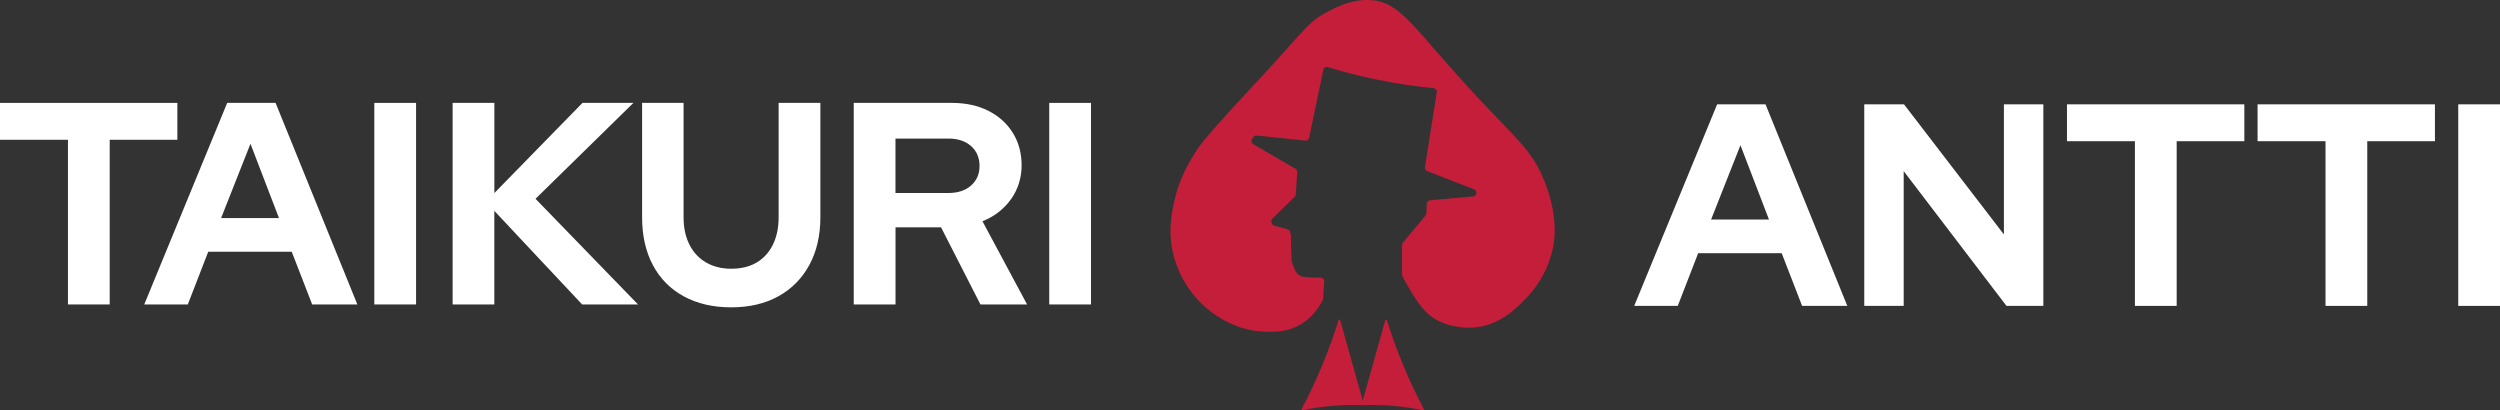
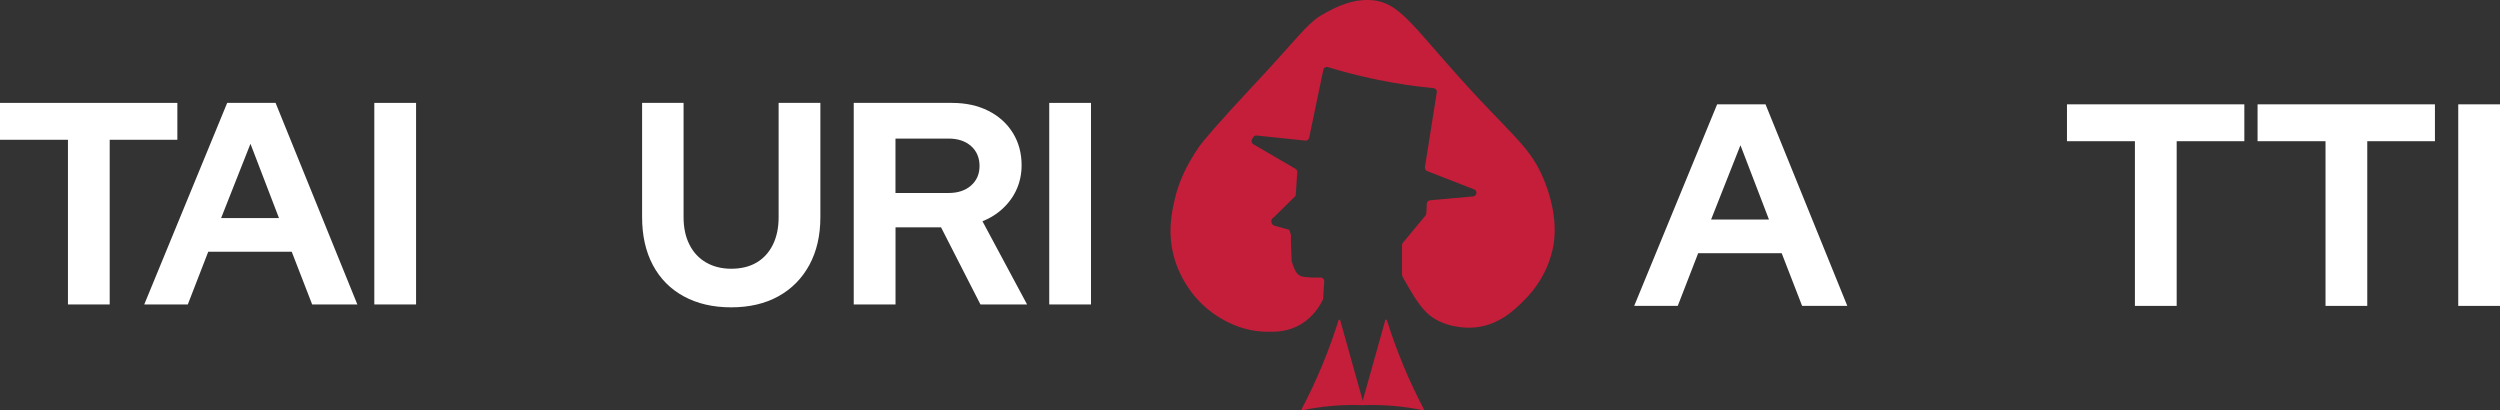
<svg xmlns="http://www.w3.org/2000/svg" id="Layer_1" viewBox="0 0 625.14 102.57">
  <rect x="0" y="0" width="625.14" height="102.57" fill="#333333" stroke="none" />
  <defs>
    <style>.cls-1{fill:#fff;}.cls-2{fill:#c41e3a;}</style>
  </defs>
  <path class="cls-2" d="M335.13,80.09l5.87,20.94c.04.14-.06.29-.21.28-2.4-.09-5.1-.05-8.05.22-2.56.23-4.91.61-7.01,1.04-.18.04-.32-.15-.23-.31,1.74-3.3,3.49-6.97,5.16-11,1.63-3.94,2.96-7.69,4.05-11.18.07-.21.36-.2.42.01Z" />
  <path class="cls-2" d="M346.39,80.09l-5.87,20.94c-.04.14.06.29.21.28,2.4-.09,5.1-.05,8.05.22,2.56.23,4.91.61,7.01,1.04.18.04.32-.15.23-.31-1.74-3.3-3.49-6.97-5.16-11-1.63-3.94-2.96-7.69-4.05-11.18-.07-.21-.36-.2-.42.01Z" />
  <path class="cls-2" d="M322.99,65.36c.59,1.71.99,3.06,2.15,3.61.62.3,1.36.34,2.82.42.84.05,1.59.04,2.23.01.54-.02.98.42.94.96l-.27,4.26c0,.11-.03.22-.08.32-.67,1.41-2.24,4.16-5.39,6.08-3.33,2.03-6.58,1.99-8.92,1.93-6.65-.17-11.38-3.39-12.9-4.45-6.9-4.82-9.22-11.65-9.79-13.5-2.03-6.62-.73-12.15,0-15.28,1.23-5.23,3.41-8.86,4.94-11.35,1.09-1.78,2.32-3.46,8.87-10.69,4.21-4.64,5.01-5.39,8.7-9.4,9.86-10.73,10.96-12.84,15.27-15.14,2.38-1.26,6.18-3.28,10.77-3.14,8.06.26,10.88,6.94,27.25,24.45,9.83,10.52,13.57,13.19,16.65,20.91,3.44,8.65,2.47,14.66,2.2,16.09-1.27,6.87-5.1,11.4-7.02,13.34-2.44,2.49-6.83,6.96-13.62,7.15-.91.03-7.12.12-11.14-3.85-2.15-2.12-4.34-6.05-5.33-7.83-.26-.46-.47-.86-.63-1.16-.07-.13-.1-.27-.1-.42v-7.4c0-.21.07-.41.21-.57l5.66-6.83c.12-.15.2-.34.21-.53l.11-2.41c.02-.45.37-.82.82-.86l10.78-.96c.46-.04.82-.43.82-.9v-.02c0-.37-.23-.7-.57-.84l-11.76-4.58c-.39-.15-.63-.56-.56-.98l2.97-18.71c.08-.51-.28-.99-.8-1.04-4.23-.41-8.88-1.06-13.84-2.07-4.58-.93-8.79-2.03-12.59-3.2-.51-.16-1.04.16-1.14.68l-3.55,16.99c-.09.45-.52.76-.97.71l-12.15-1.27c-.35-.04-.69.13-.87.44l-.29.5c-.25.43-.11.98.32,1.23l10.55,6.16c.29.17.47.5.44.84l-.37,5.58c-.01.15-.06.3-.14.43-1.79,1.76-3.58,3.52-5.36,5.27-.45.24-.69.74-.61,1.22.07.41.38.76.79.89,1.23.33,2.45.67,3.68,1,.12.28.23.59.32.93.04.15.08.29.11.42v1.86" />
  <path class="cls-1" d="M408.64,76.49l20.74-50.4h12.1l20.45,50.4h-11.3l-5.11-13.18h-20.88l-5.11,13.18h-10.87ZM427.87,54.89h14.47l-7.13-18.58-7.34,18.58Z" />
-   <path class="cls-1" d="M466.17,76.49V26.09h9.94l24.98,32.54V26.09h9.86v50.4h-9.22l-25.7-33.7v33.7h-9.86Z" />
  <path class="cls-1" d="M533.85,76.49v-41.18h-16.99v-9.22h44.35v9.22h-16.92v41.18h-10.44Z" />
  <path class="cls-1" d="M581.51,76.49v-41.18h-16.99v-9.22h44.35v9.22h-16.92v41.18h-10.44Z" />
  <path class="cls-1" d="M614.7,76.49V26.09h10.44v50.4h-10.44Z" />
  <path class="cls-1" d="M16.99,76.13v-41.18H0v-9.22h44.35v9.22h-16.92v41.18h-10.44Z" />
  <path class="cls-1" d="M36.07,76.13l20.74-50.4h12.1l20.45,50.4h-11.3l-5.11-13.18h-20.88l-5.11,13.18h-10.87ZM55.29,54.53h14.47l-7.13-18.58-7.34,18.58Z" />
  <path class="cls-1" d="M93.6,76.13V25.73h10.44v50.4h-10.44Z" />
-   <path class="cls-1" d="M113.18,76.13V25.73h10.44v22.54l22.03-22.54h12.74l-24.48,23.98,25.63,26.42h-13.97l-21.96-23.4v23.4h-10.44Z" />
  <path class="cls-1" d="M182.81,76.85c-4.51,0-8.45-.91-11.81-2.74-3.36-1.82-5.94-4.43-7.74-7.81-1.8-3.38-2.7-7.38-2.7-11.99v-28.58h10.37v28.58c0,2.64.49,4.93,1.48,6.88.98,1.94,2.38,3.43,4.18,4.46s3.88,1.55,6.23,1.55c2.5,0,4.62-.52,6.37-1.55s3.11-2.52,4.07-4.46c.96-1.94,1.44-4.24,1.44-6.88v-28.58h10.44v28.58c0,4.56-.91,8.53-2.74,11.92-1.83,3.38-4.41,6-7.74,7.85-3.34,1.85-7.28,2.77-11.84,2.77Z" />
  <path class="cls-1" d="M213.48,76.13V25.73h24.55c3.46,0,6.49.66,9.11,1.98,2.62,1.32,4.66,3.16,6.12,5.51,1.46,2.35,2.2,5.06,2.2,8.14s-.89,5.99-2.66,8.46c-1.78,2.47-4.15,4.31-7.13,5.51l11.16,20.81h-11.66l-9.86-19.3h-11.38v19.3h-10.44ZM223.92,48.26h13.25c2.35,0,4.24-.62,5.65-1.87,1.42-1.25,2.12-2.88,2.12-4.9s-.71-3.72-2.12-4.97c-1.42-1.25-3.3-1.87-5.65-1.87h-13.25v13.61Z" />
  <path class="cls-1" d="M262.37,76.13V25.73h10.44v50.4h-10.44Z" />
</svg>